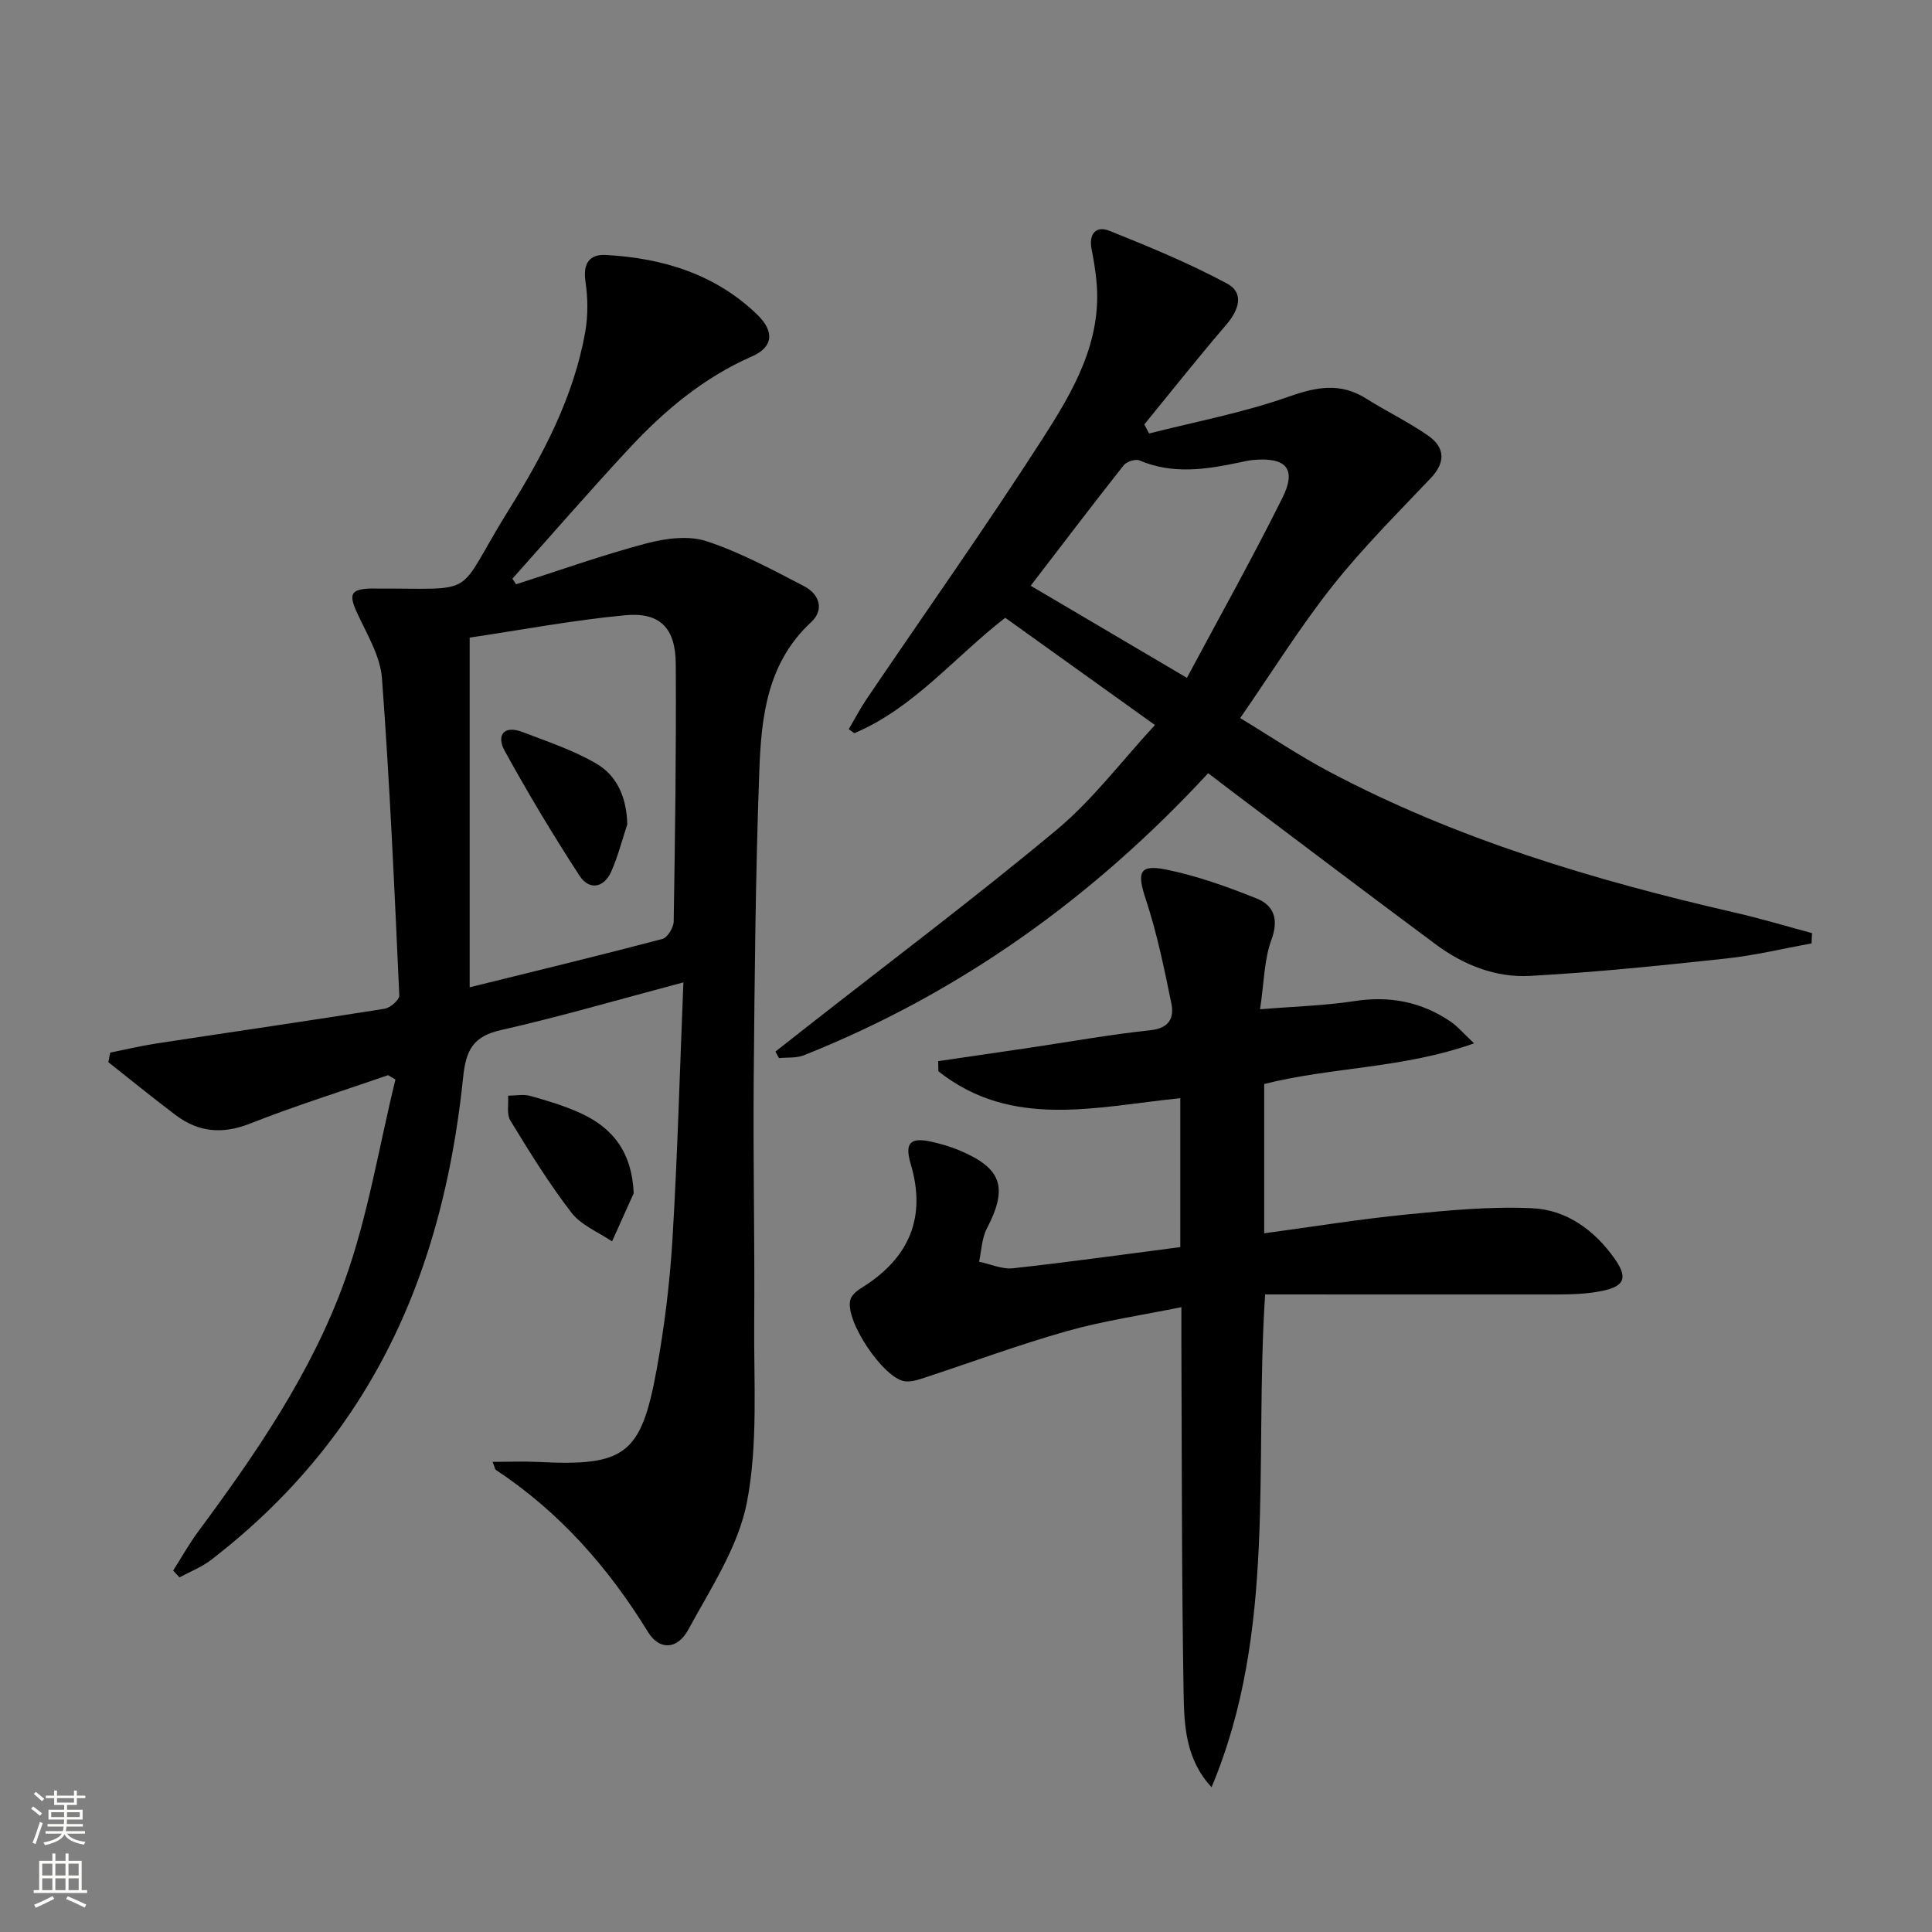
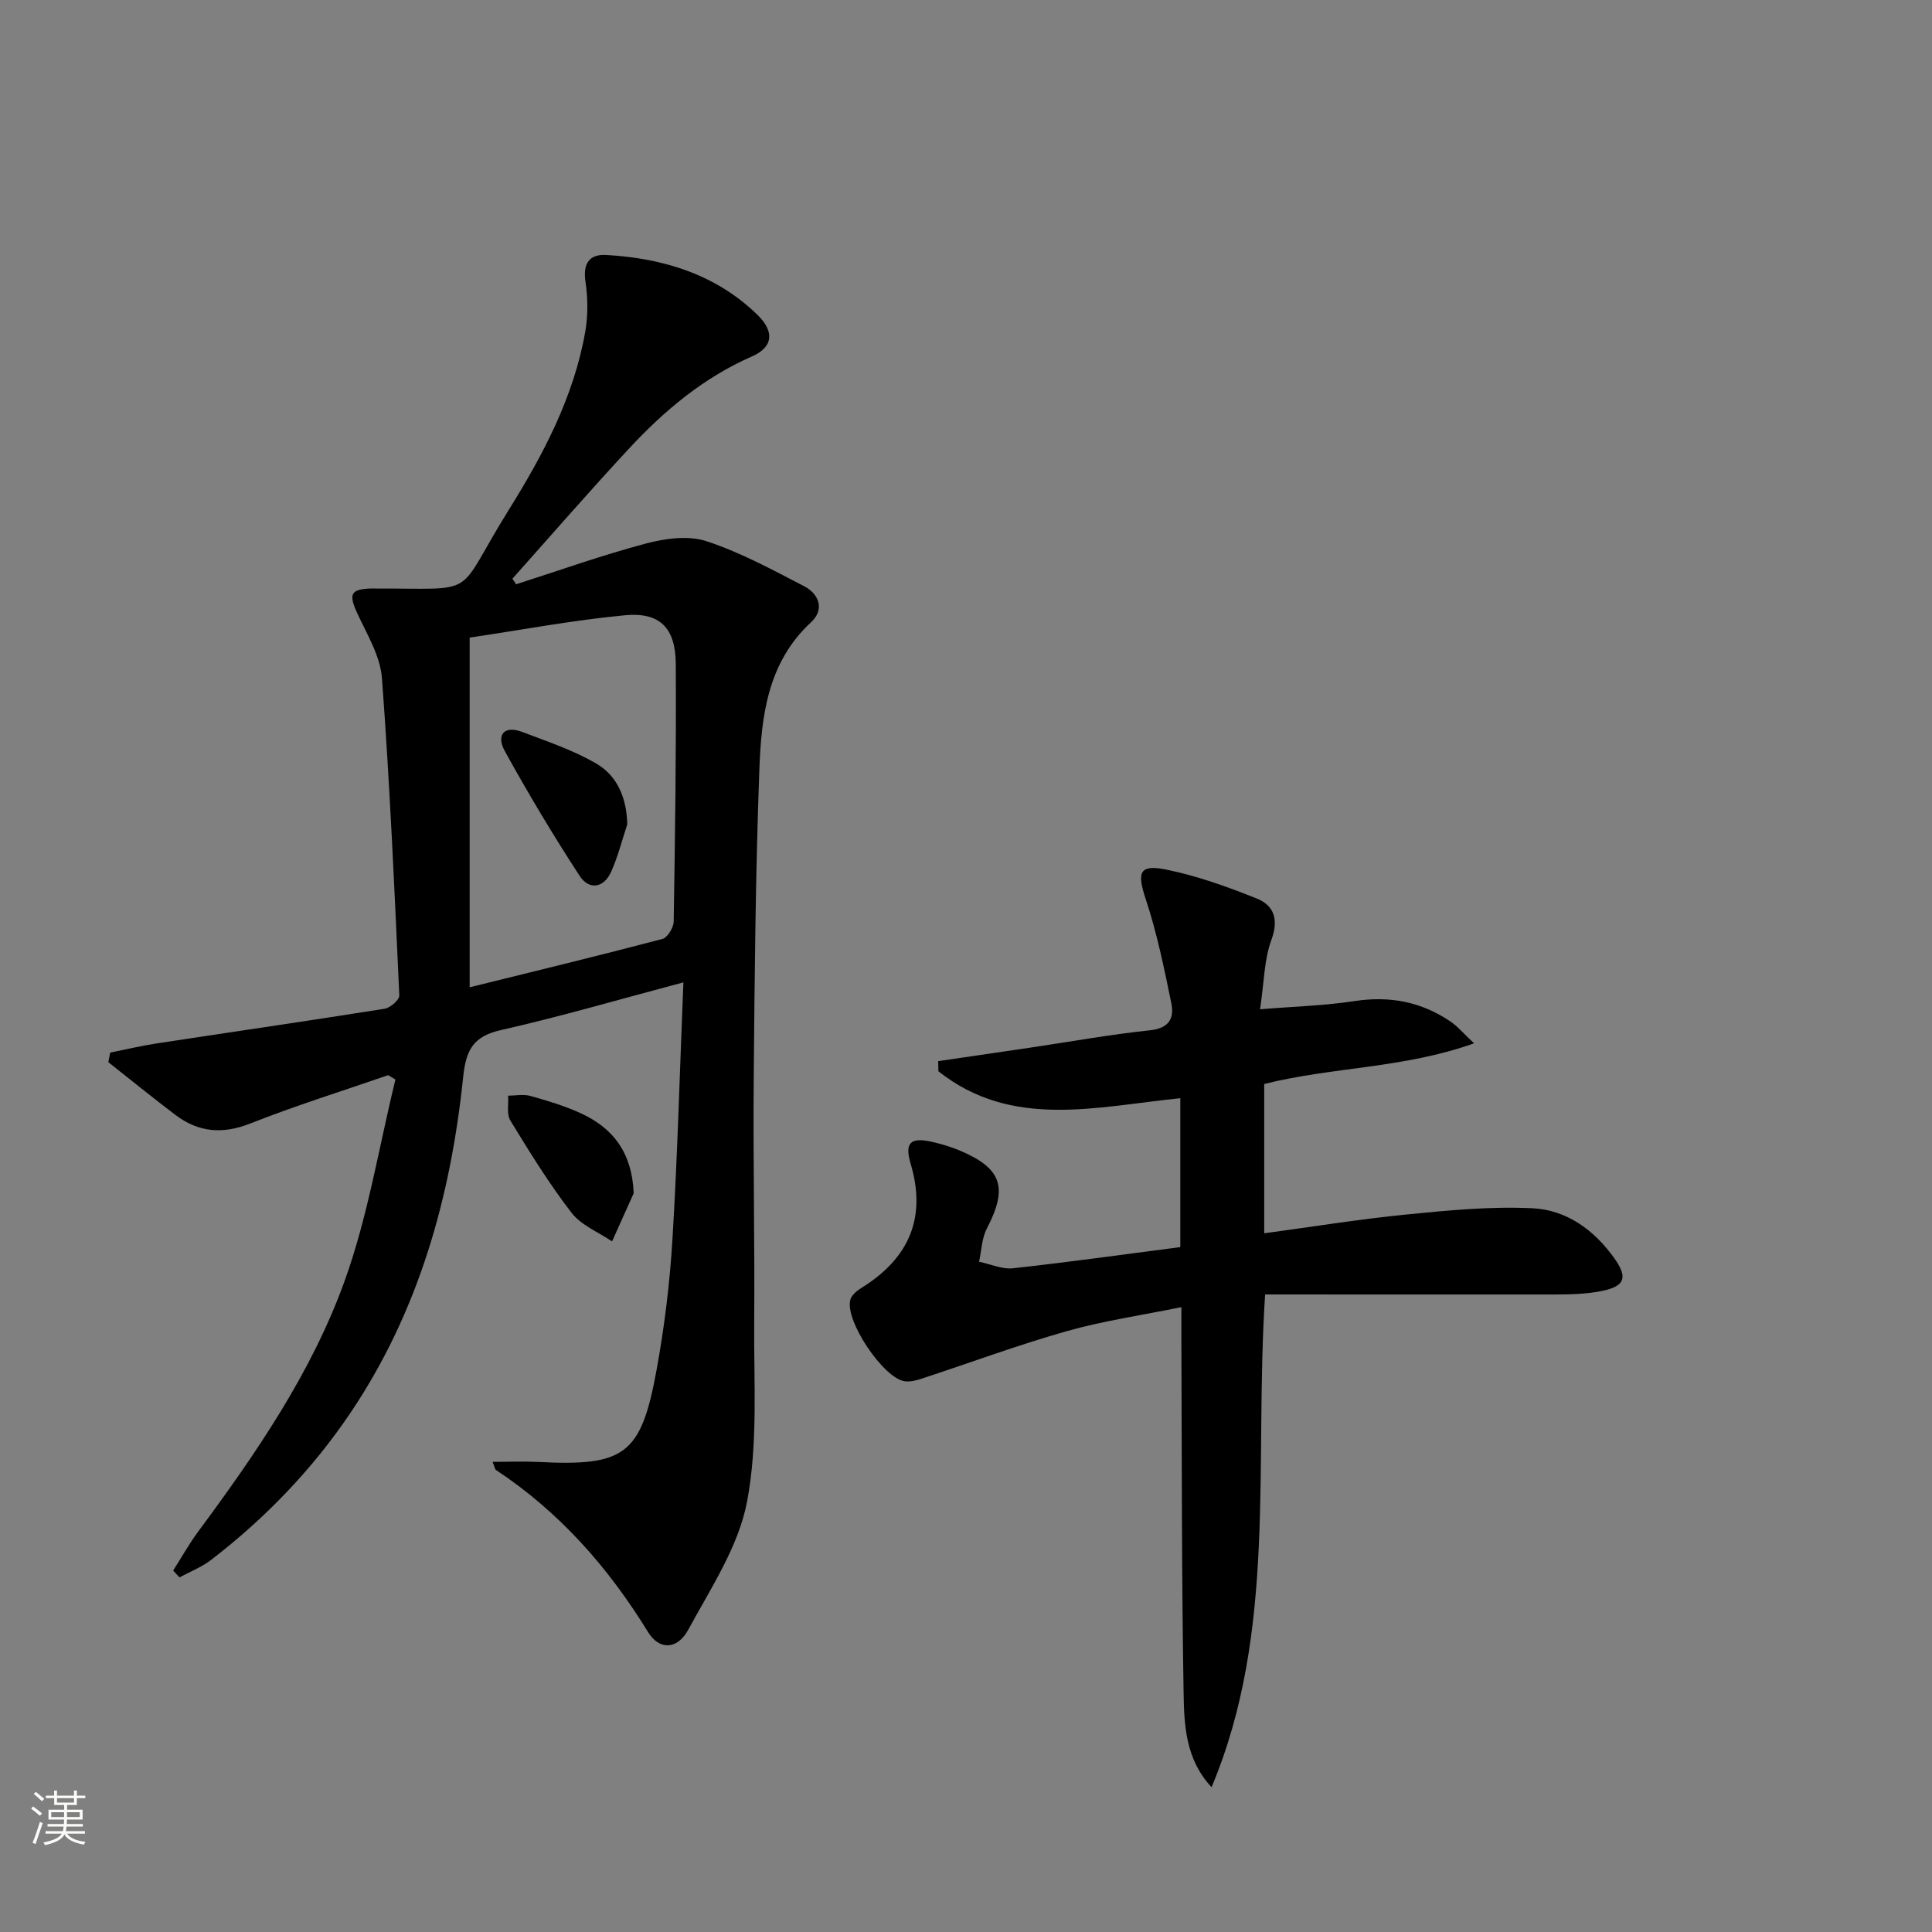
<svg xmlns="http://www.w3.org/2000/svg" enable-background="new 0 0 400 400" viewBox="0 0 400 400">
  <rect x="0" y="0" width="400" height="400" fill="#808080" stroke="none" />
  <g fill="#010000">
    <path d="m141.49 203.39c-13.41 3.56-25.5 7.1-37.76 9.87-5.8 1.31-7.26 4.16-7.84 9.76-2.59 24.91-9.23 48.62-23.43 69.64-7.88 11.66-17.59 21.71-28.75 30.3-1.95 1.5-4.36 2.43-6.55 3.62-.44-.47-.88-.94-1.31-1.41 1.71-2.68 3.27-5.48 5.15-8.03 12.01-16.22 23.5-32.92 30.35-51.93 4.84-13.42 7.1-27.77 10.52-41.7-.5-.3-1.01-.6-1.51-.91-9.52 3.3-19.16 6.3-28.52 10-5.73 2.27-10.7 1.86-15.47-1.73-4.72-3.56-9.3-7.3-13.94-10.96.13-.66.26-1.32.39-1.98 3.21-.64 6.39-1.41 9.62-1.9 15.73-2.4 31.48-4.68 47.19-7.18 1.18-.19 3.09-1.85 3.04-2.76-1-21.9-1.96-43.81-3.59-65.67-.34-4.56-3.06-9.03-5.07-13.36-1.87-4.03-1.48-5.08 2.83-5.22.17-.01.33.01.5.01 22.43-.09 16.46 2.22 28.01-16.31 7.12-11.42 13.45-23.37 15.82-36.86.59-3.36.55-6.96.05-10.34-.56-3.75.76-5.75 4.28-5.55 11.72.66 22.59 3.96 31.24 12.31 3.75 3.62 3.26 6.8-1.05 8.69-9.98 4.37-18.1 11.17-25.39 19.01-8.23 8.85-16.15 17.99-24.21 27.01.25.39.51.77.76 1.16 8.96-2.87 17.84-6.04 26.92-8.45 3.97-1.05 8.74-1.7 12.47-.48 7.02 2.3 13.65 5.91 20.25 9.33 3.11 1.62 4.27 4.83 1.44 7.45-9.08 8.4-10.31 19.56-10.72 30.69-.78 21.29-.98 42.6-1.16 63.9-.15 16.79.23 33.59.1 50.38-.1 12.42.81 25.11-1.49 37.15-1.77 9.27-7.51 17.9-12.15 26.45-2.28 4.21-6.02 4.29-8.34.51-8.22-13.38-18.33-24.86-31.49-33.56-.22-.15-.25-.58-.69-1.68 3.36 0 6.41-.13 9.45.02 17.9.92 21.29-1.46 24.49-19.02 1.64-8.96 2.75-18.07 3.3-27.16 1.04-17.25 1.5-34.53 2.26-53.11zm-44.25 1.02c13.57-3.36 26.77-6.55 39.9-10.01 1.06-.28 2.32-2.35 2.34-3.6.29-17.78.54-35.56.43-53.34-.04-7.44-3.27-10.76-10.49-10.08-10.81 1.02-21.52 3.05-32.18 4.63z" />
-     <path d="m239.12 150.11c-10.95-7.85-20.94-15-31-22.21-10.56 8.2-18.94 18.7-31.24 23.9-.39-.27-.77-.55-1.16-.82 1.25-2.13 2.4-4.33 3.78-6.37 12.12-17.89 24.62-35.54 36.31-53.71 6.34-9.87 12.47-20.23 11.18-32.88-.22-2.14-.55-4.27-.98-6.38-.64-3.16.86-4.98 3.68-3.86 8.26 3.31 16.53 6.73 24.36 10.93 3.6 1.93 2.46 5.45-.13 8.48-5.81 6.77-11.35 13.77-17 20.68.33.63.66 1.25.98 1.88 9.66-2.46 19.54-4.31 28.9-7.62 5.78-2.04 10.69-2.98 16.03.38 4.22 2.66 8.75 4.83 12.83 7.67 3.7 2.57 3.5 5.71.59 8.78-6.95 7.33-14.14 14.49-20.39 22.39-6.69 8.45-12.42 17.67-19.09 27.32 6.37 3.86 12.23 7.82 18.45 11.11 26.47 14.02 54.9 22.48 83.95 29.16 5.37 1.23 10.66 2.82 15.99 4.25-.03.71-.06 1.43-.1 2.14-5.89 1.06-11.73 2.48-17.67 3.12-13.51 1.45-27.05 2.86-40.62 3.6-7.1.39-13.78-2.26-19.53-6.54-14.16-10.51-28.21-21.17-42.31-31.77-1.57-1.18-3.12-2.38-4.79-3.66-23.77 25.71-51.35 45.51-83.7 58.4-1.55.62-3.43.41-5.16.59-.25-.45-.49-.9-.74-1.35 2.22-1.74 4.44-3.49 6.66-5.23 17.27-13.54 34.83-26.73 51.68-40.78 7.39-6.19 13.33-14.13 20.24-21.6zm6.62-9.77c6.78-12.69 13.58-24.82 19.77-37.26 3.01-6.04.77-8.48-6.12-7.84-.99.09-1.96.34-2.94.54-6.88 1.44-13.71 2.46-20.54-.46-.82-.35-2.66.26-3.27 1.02-6.35 8.04-12.55 16.2-19.25 24.93 10.75 6.33 21.28 12.54 32.35 19.07z" />
    <path d="m261.93 268c-2.3 35.27 2.51 69.66-11.09 102.02-5.42-5.81-5.68-12.9-5.79-19.66-.41-24.31-.35-48.63-.46-72.95-.01-1.98 0-3.95 0-6.78-8.31 1.7-16.18 2.83-23.76 4.98-10.15 2.88-20.07 6.57-30.11 9.86-1.07.35-2.29.65-3.38.51-4.42-.57-12.51-12.64-11.28-16.9.27-.94 1.31-1.82 2.21-2.38 10.11-6.23 13.54-14.75 10.28-25.72-1.28-4.32-.13-5.59 4.32-4.59 1.94.44 3.88.99 5.71 1.76 8.89 3.73 10.16 7.69 5.72 16.24-1.04 2.01-1.09 4.54-1.59 6.84 2.34.48 4.76 1.6 7.02 1.35 11.52-1.26 23.01-2.88 34.64-4.38 0-10.6 0-20.55 0-30.83-17.31 1.74-34.87 6.5-50.08-5.57-.02-.7-.03-1.4-.05-2.1 6.27-.92 12.55-1.83 18.82-2.76 8.37-1.24 16.71-2.75 25.11-3.64 3.96-.42 4.96-2.58 4.34-5.59-1.48-7.24-2.97-14.53-5.29-21.53-1.83-5.5-1.41-7.27 4.14-6.16 6.41 1.29 12.69 3.55 18.79 5.99 3.61 1.44 4.65 4.31 3.08 8.58-1.5 4.07-1.5 8.7-2.35 14.37 7.15-.59 13.39-.75 19.51-1.69 7.31-1.13 13.9.13 19.95 4.25 1.43.97 2.58 2.36 4.85 4.49-14.69 5.23-29.33 4.87-43.45 8.42v30.91c10.08-1.36 19.73-2.93 29.44-3.89 8.69-.86 17.48-1.72 26.17-1.29 7.02.35 12.75 4.53 16.91 10.39 2.73 3.85 2.21 5.69-2.32 6.67-3.2.69-6.58.78-9.88.79-19.91.02-39.83-.01-60.13-.01z" />
    <path d="m131.2 247.05c-1.49 3.32-2.99 6.65-4.48 9.97-2.85-1.94-6.4-3.34-8.4-5.94-4.65-6.03-8.67-12.56-12.65-19.07-.81-1.32-.35-3.42-.47-5.16 1.54-.01 3.17-.35 4.6.05 3.51.98 7.03 2.04 10.34 3.54 6.86 3.11 10.72 8.27 11.06 16.61z" />
-     <path d="m129.87 170.67c-1.08 3.26-1.92 6.63-3.31 9.76-1.54 3.47-4.59 3.91-6.56.9-5.48-8.42-10.66-17.06-15.51-25.87-1.72-3.12-.3-5.42 3.69-3.9 5.18 1.98 10.54 3.76 15.29 6.54 4.38 2.56 6.27 7.14 6.4 12.57z" />
+     <path d="m129.87 170.67c-1.08 3.26-1.92 6.63-3.31 9.76-1.54 3.47-4.59 3.91-6.56.9-5.48-8.42-10.66-17.06-15.51-25.87-1.72-3.12-.3-5.42 3.69-3.9 5.18 1.98 10.54 3.76 15.29 6.54 4.38 2.56 6.27 7.14 6.4 12.57" />
  </g>
  <path d="m6.44 374.46.42-.45c.65.47 1.27.95 1.85 1.44l-.45.49c-.65-.56-1.25-1.06-1.82-1.48m.93 7.33-.63-.26c.55-1.36 1.05-2.8 1.52-4.33.19.1.38.19.59.27-.46 1.29-.95 2.73-1.48 4.32m-.38-10.38.44-.42c.43.34 1.01.82 1.74 1.44l-.49.49c-.53-.51-1.09-1.01-1.69-1.51m2.5.35h1.72v-1.04h.59v1.04h3.52v-1.04h.59v1.04h1.75v.53h-1.75v1.42h-2.03v.97h3.22v2.03h-3.24c0 .35-.01.66-.03.93h3.32v.53h-3.37c-.03.27-.08.58-.15.94h3.96v.53h-3.71c.67.92 1.93 1.48 3.79 1.68-.13.24-.23.44-.29.59-2.13-.38-3.48-1.08-4.04-2.12-.43.97-1.77 1.72-4.03 2.23-.09-.19-.2-.37-.33-.55 2.1-.42 3.37-1.03 3.81-1.83h-3.36v-.53h3.58c.08-.29.13-.61.16-.94h-3.33v-.53h3.39c.02-.27.04-.58.04-.93h-3.23v-2.03h3.25v-.97h-2.07v-1.42h-1.73zm1.12 3.44v1h2.65c.01-.3.02-.44.01-.4v-.25-.35zm1.19-2h3.52v-.91h-3.52zm4.71 2h-2.63v.59c0 .15-.01.28-.01.4h2.64z" fill="#fbfcfa" />
-   <path d="m13.56 383.74h.63v1.52h2.72v6.07h1.13v.6h-11.06v-.6h1.13v-6.07h2.73v-1.52h.63v1.52h2.1v-1.52zm-2.69 8.83.38.56c-1.24.63-2.53 1.25-3.85 1.85-.1-.21-.21-.42-.34-.63 1.36-.55 2.63-1.15 3.81-1.78m-2.13-4.27h2.1v-2.45h-2.1zm0 3.04h2.1v-2.46h-2.1zm2.72-3.04h2.1v-2.45h-2.1zm0 3.04h2.1v-2.46h-2.1zm6.07 3.6c-1.41-.71-2.7-1.3-3.86-1.78l.35-.56c1.45.62 2.75 1.19 3.84 1.72zm-1.25-9.09h-2.1v2.45h2.1zm-2.09 5.49h2.1v-2.46h-2.1z" fill="#fbfcfa" />
</svg>